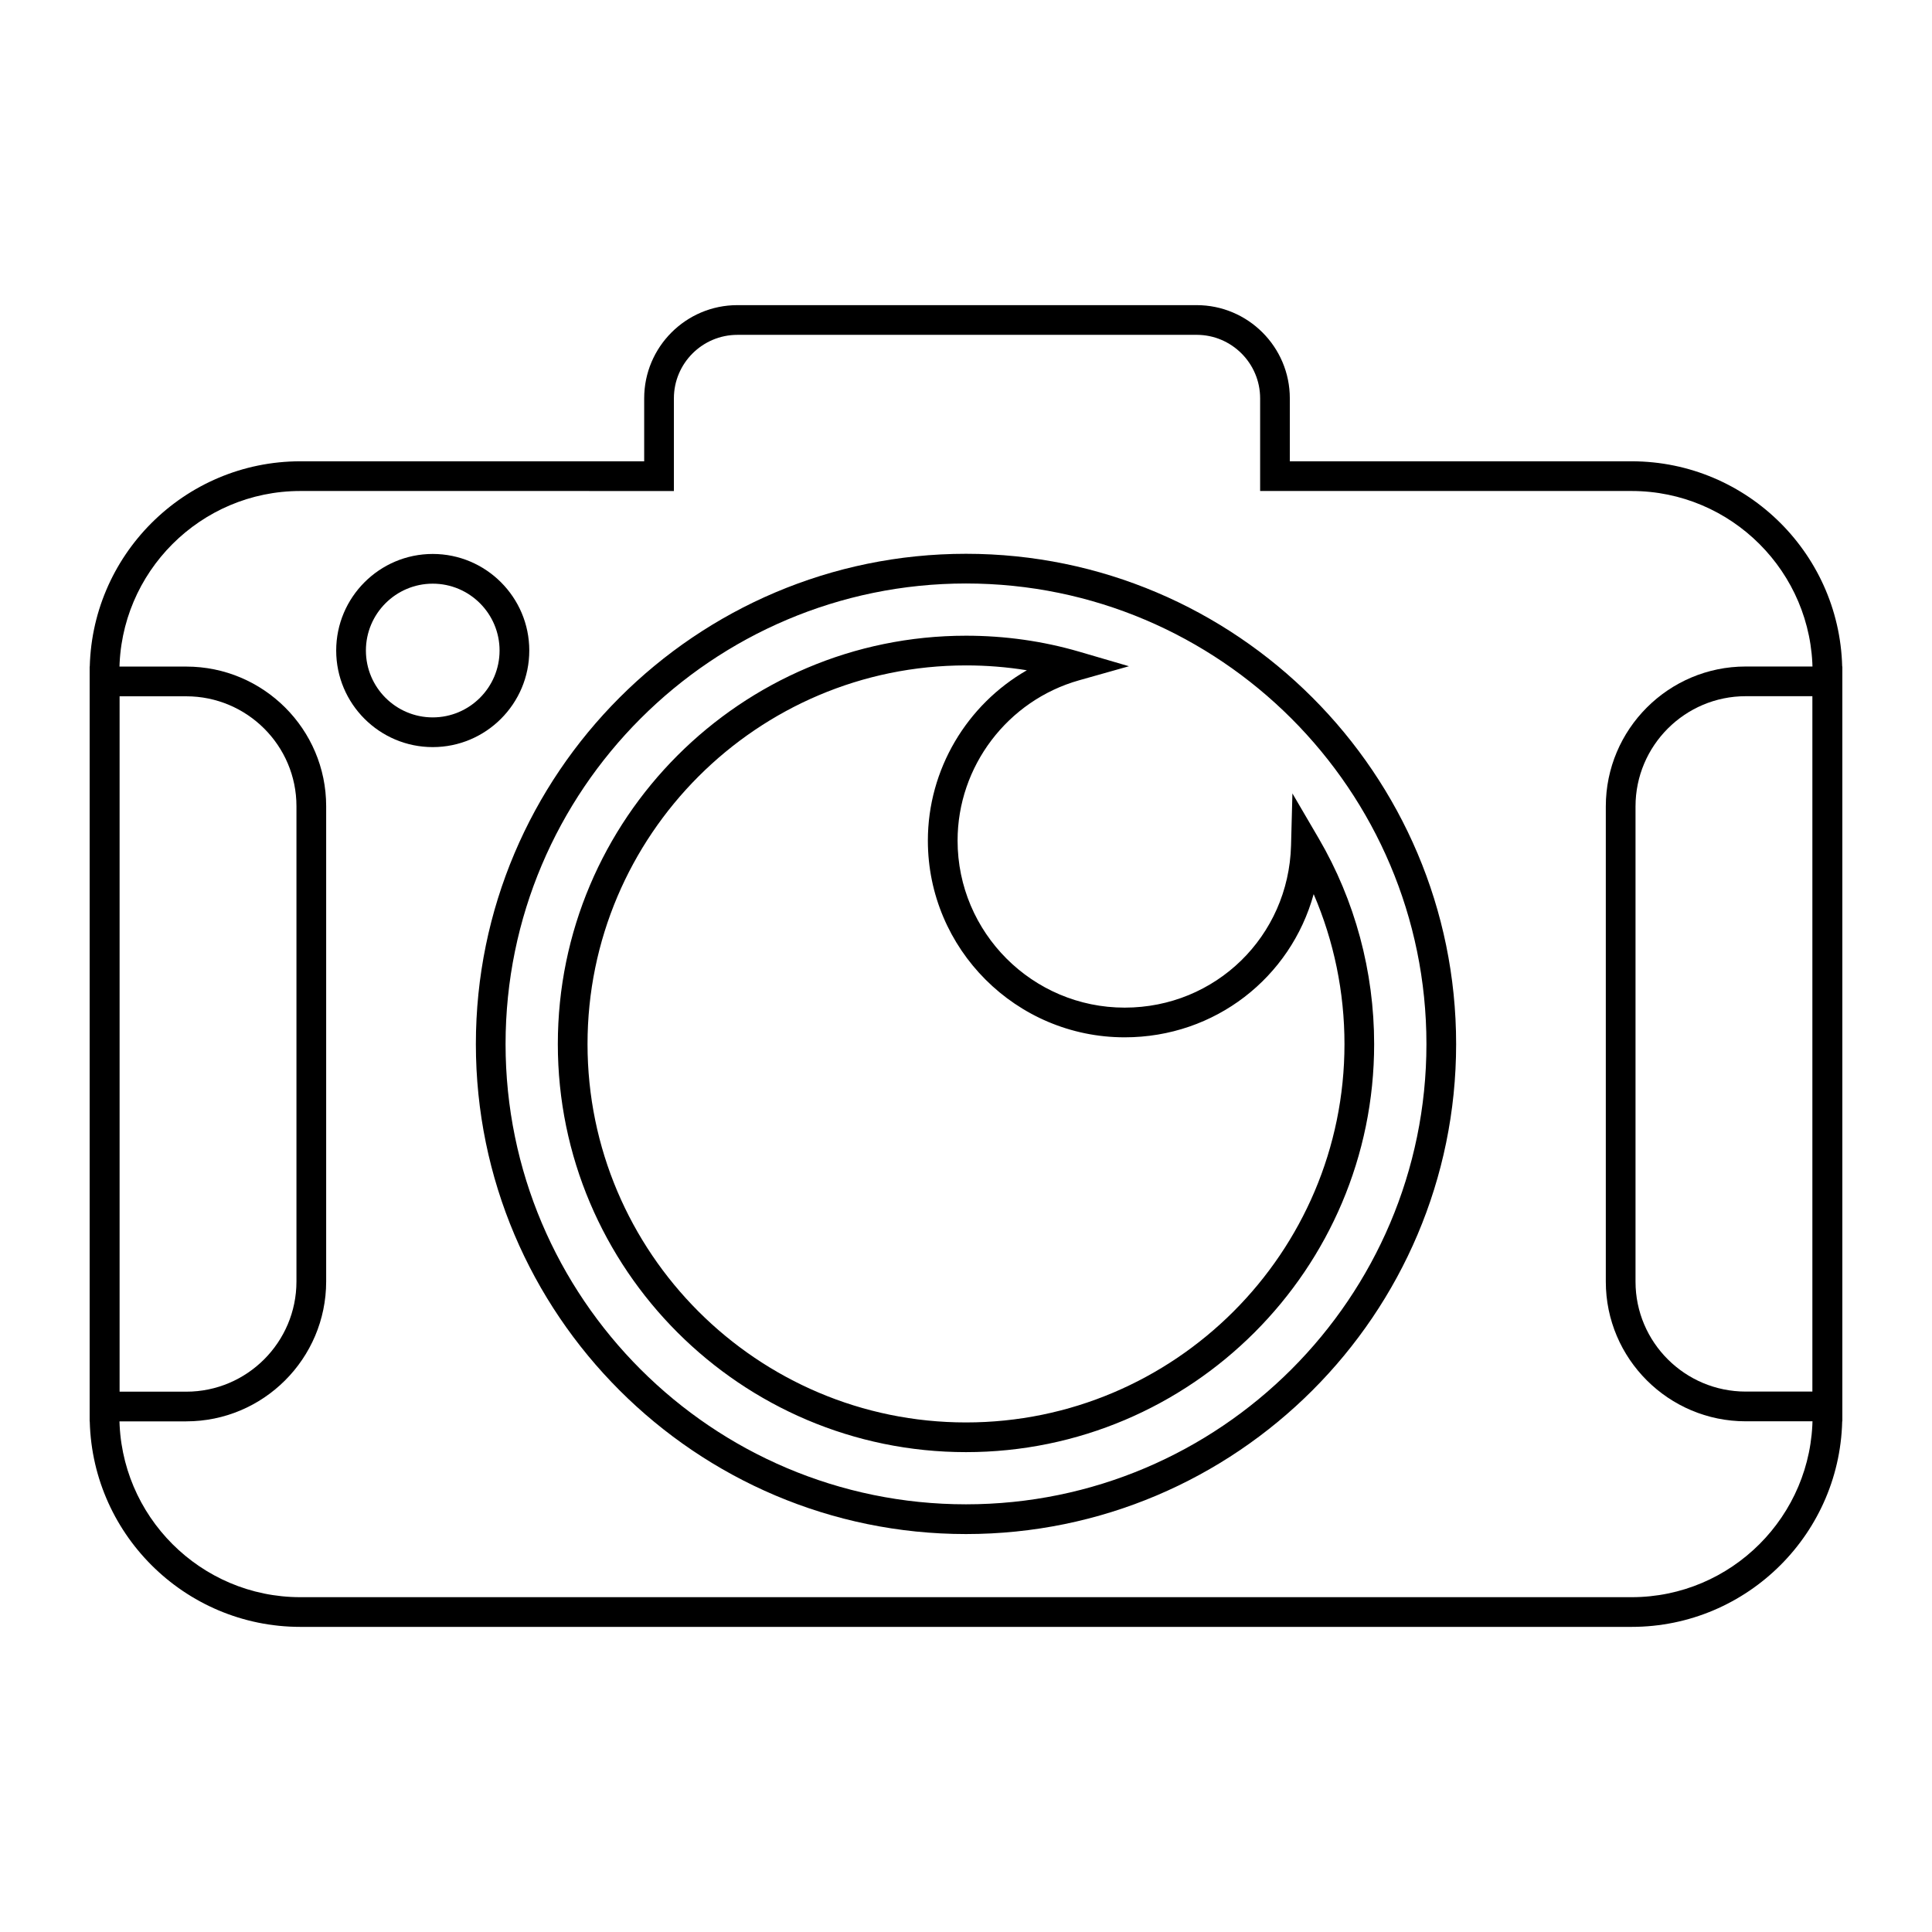
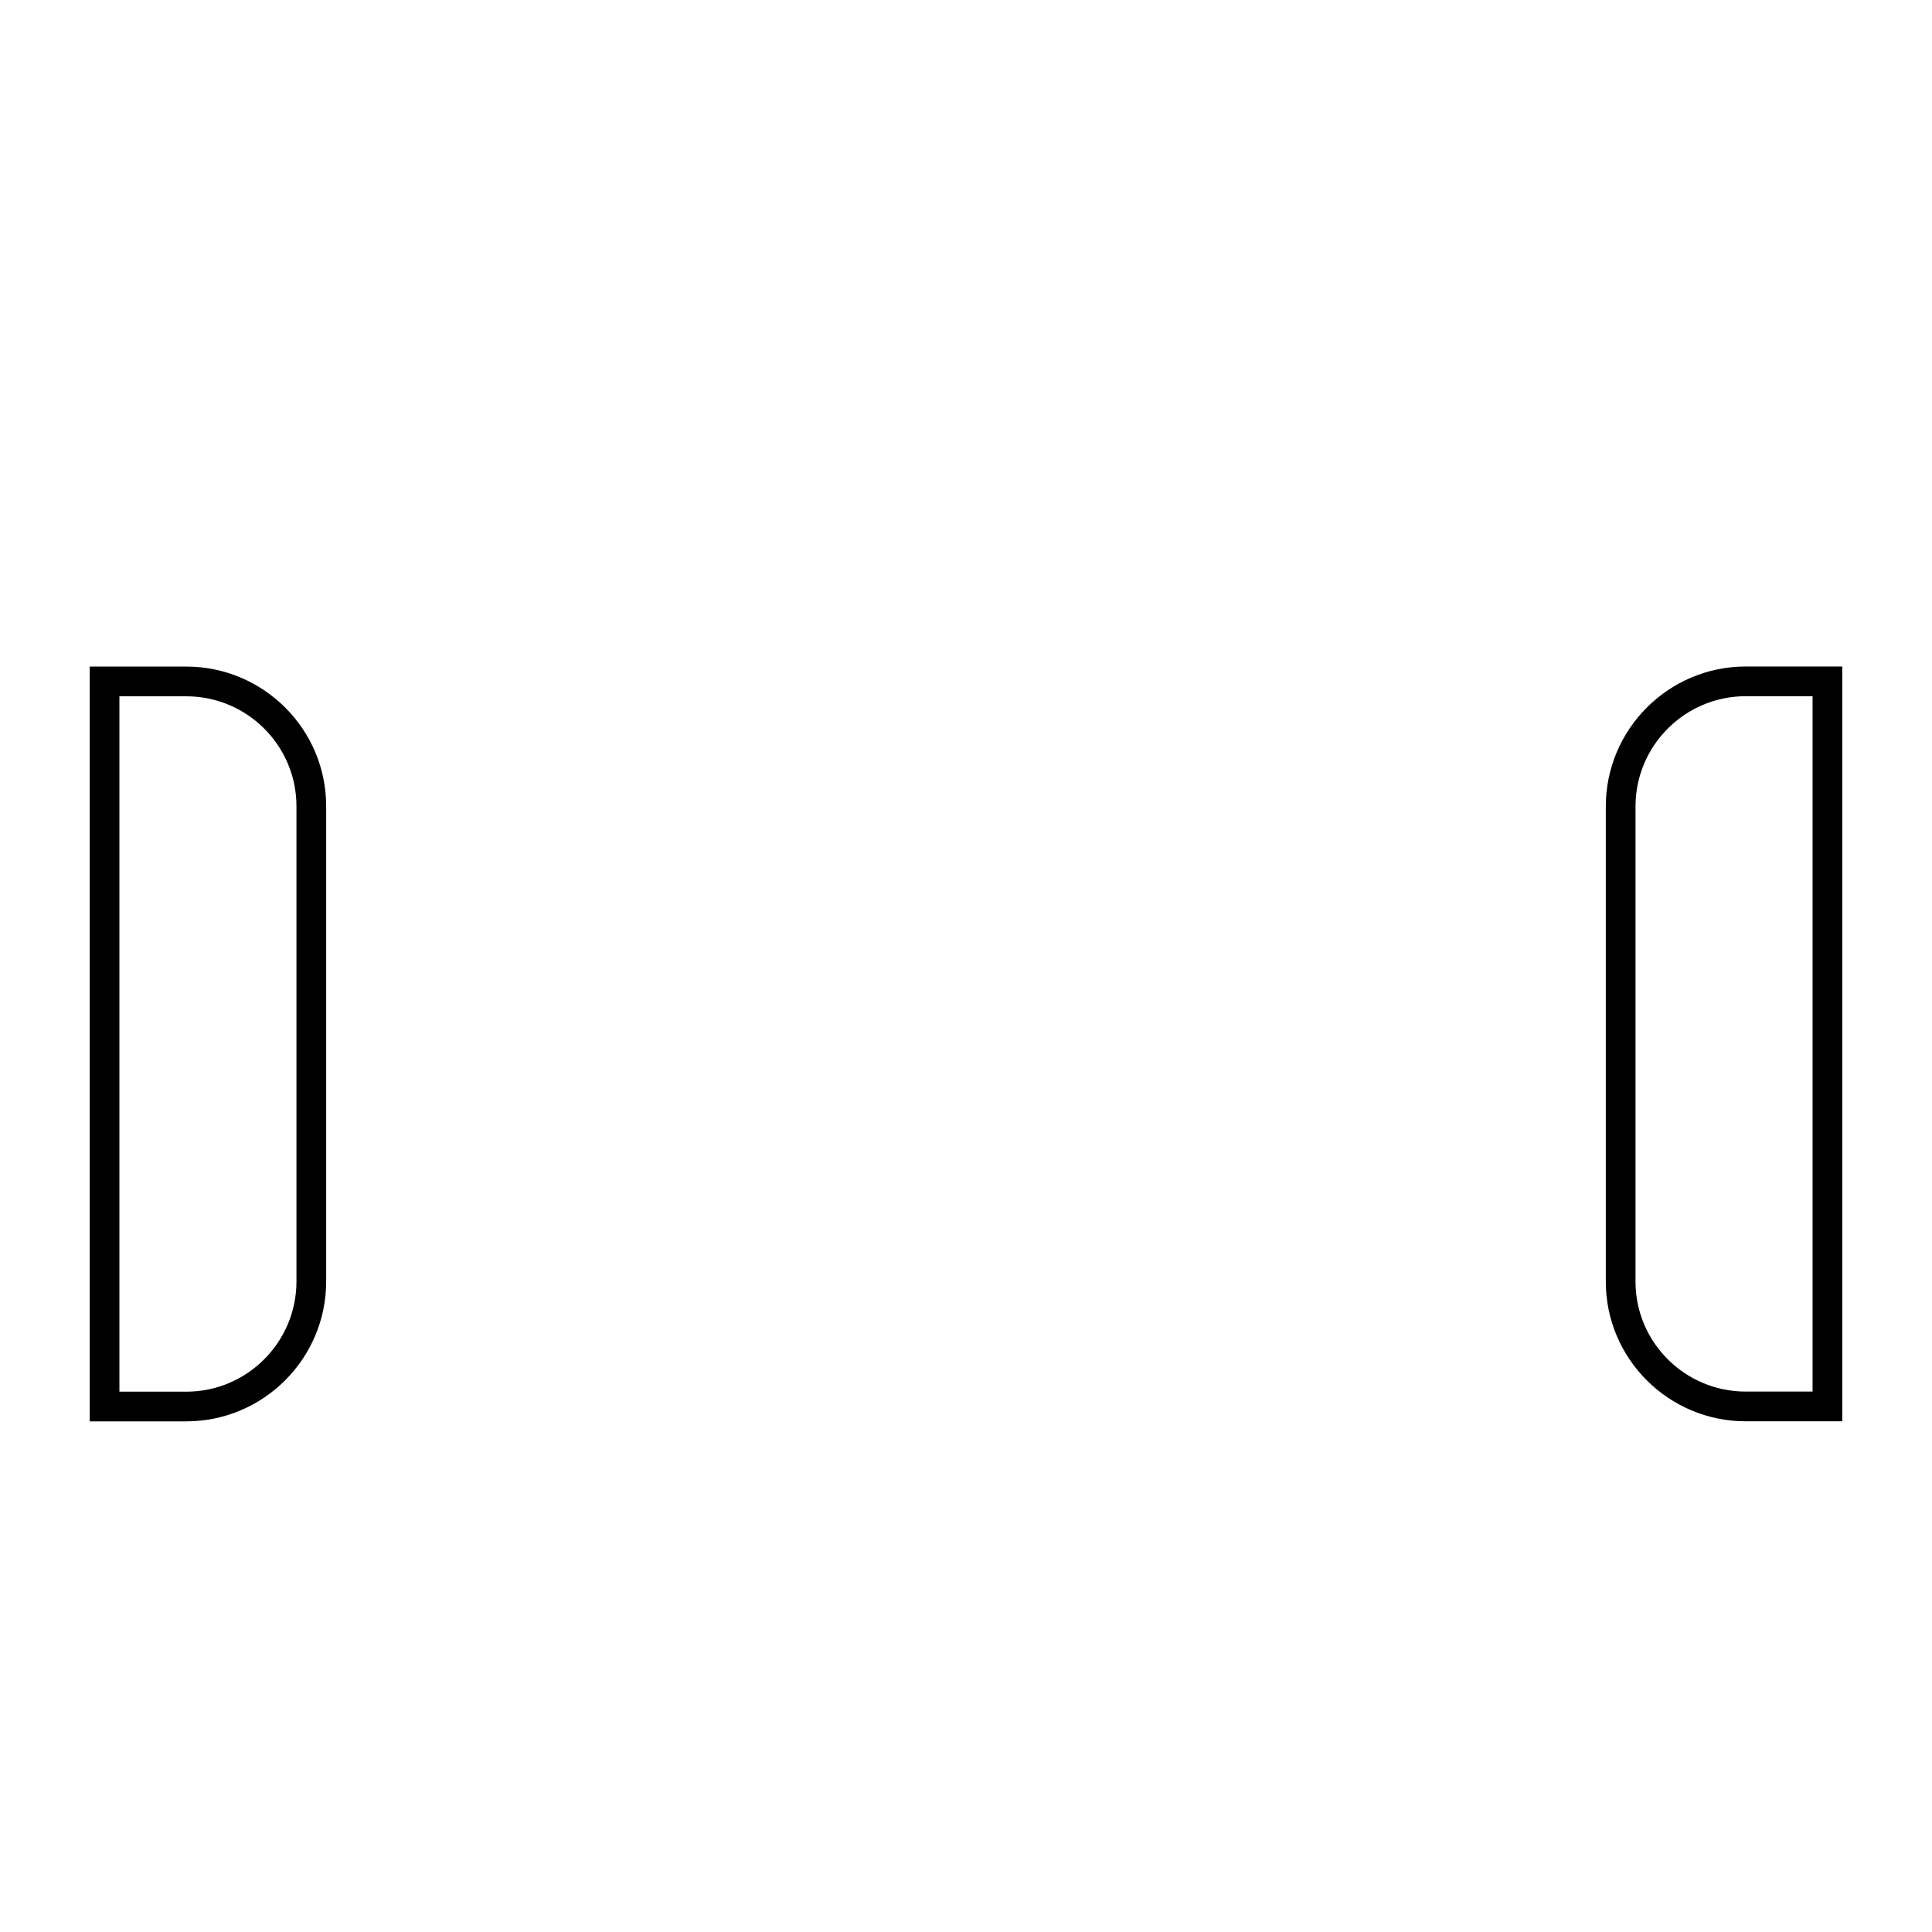
<svg xmlns="http://www.w3.org/2000/svg" fill="#000000" width="800px" height="800px" version="1.1" viewBox="144 144 512 512">
  <g>
-     <path d="m576.4 575.14h-352.81c-30.781 0-55.82-25.047-55.82-55.836v-197.22c0-30.789 25.039-55.836 55.82-55.836h91.125v-16.688c0-13.617 11.074-24.695 24.695-24.695h121.71c13.609 0 24.695 11.074 24.695 24.695v16.688h90.582c30.781 0 55.82 25.047 55.82 55.836v197.22c0 30.785-25.039 55.836-55.82 55.836zm-352.81-301.02c-26.434 0-47.949 21.516-47.949 47.965v197.22c0 26.441 21.508 47.965 47.949 47.965h352.81c26.434 0 47.949-21.516 47.949-47.965v-197.22c0-26.441-21.508-47.965-47.949-47.965h-98.453v-24.562c0-9.273-7.543-16.824-16.824-16.824l-121.71 0.004c-9.273 0-16.824 7.551-16.824 16.824v24.562z" />
-     <path d="m258.68 341.99c-14.105 0-25.586-11.477-25.586-25.594 0-14.113 11.477-25.594 25.586-25.594 14.105 0 25.586 11.477 25.586 25.594 0 14.117-11.48 25.594-25.586 25.594zm0-43.312c-9.77 0-17.711 7.949-17.711 17.719s7.941 17.719 17.711 17.719c9.77 0 17.711-7.949 17.711-17.719 0-9.766-7.941-17.719-17.711-17.719z" />
-     <path d="m400 550.54c-71.621 0-129.89-58.254-129.89-129.85 0-71.645 58.27-129.93 129.89-129.93 71.621 0 129.89 58.285 129.89 129.93 0 71.594-58.27 129.85-129.89 129.85zm0-251.91c-67.281 0-122.02 54.758-122.02 122.05 0 67.258 54.734 121.98 122.02 121.98s122.02-54.719 122.02-121.98c0-67.297-54.734-122.05-122.02-122.05zm0 230.2c-59.645 0-108.17-48.508-108.17-108.14 0-59.68 48.523-108.22 108.17-108.22 10.305 0 20.402 1.426 30.031 4.242l13.152 3.848-13.195 3.723c-18.973 5.344-32.219 22.812-32.219 42.484 0 24.402 19.859 44.266 44.281 44.266 24.09 0 43.453-18.879 44.09-42.973l0.363-13.793 6.965 11.91c9.613 16.438 14.695 35.289 14.695 54.523 0.004 59.621-48.52 108.13-108.16 108.13zm0-208.49c-55.301 0-100.3 45.02-100.3 100.35 0 55.285 44.988 100.27 100.3 100.27s100.3-44.98 100.3-100.27c0-13.746-2.793-27.285-8.164-39.738-6.078 22.066-26.098 37.949-50.09 37.949-28.758 0-52.152-23.387-52.152-52.137 0-18.863 10.336-36.016 26.238-45.137-5.281-0.855-10.676-1.289-16.129-1.289z" />
    <path d="m193.36 520.68h-25.586v-200.03h25.586c20.445 0 37.078 16.594 37.078 37v125.95c-0.004 20.441-16.637 37.074-37.078 37.074zm-17.715-7.871h17.711c16.105 0 29.207-13.098 29.207-29.207v-125.95c0-16.066-13.098-29.125-29.207-29.125h-17.711z" />
    <path d="m632.22 520.66h-25.586c-20.445 0-37.078-16.594-37.078-37v-125.95c0-20.445 16.633-37.078 37.078-37.078h25.586zm-25.582-192.16c-16.105 0-29.207 13.098-29.207 29.207v125.95c0 16.066 13.098 29.125 29.207 29.125h17.711v-184.29z" />
  </g>
</svg>